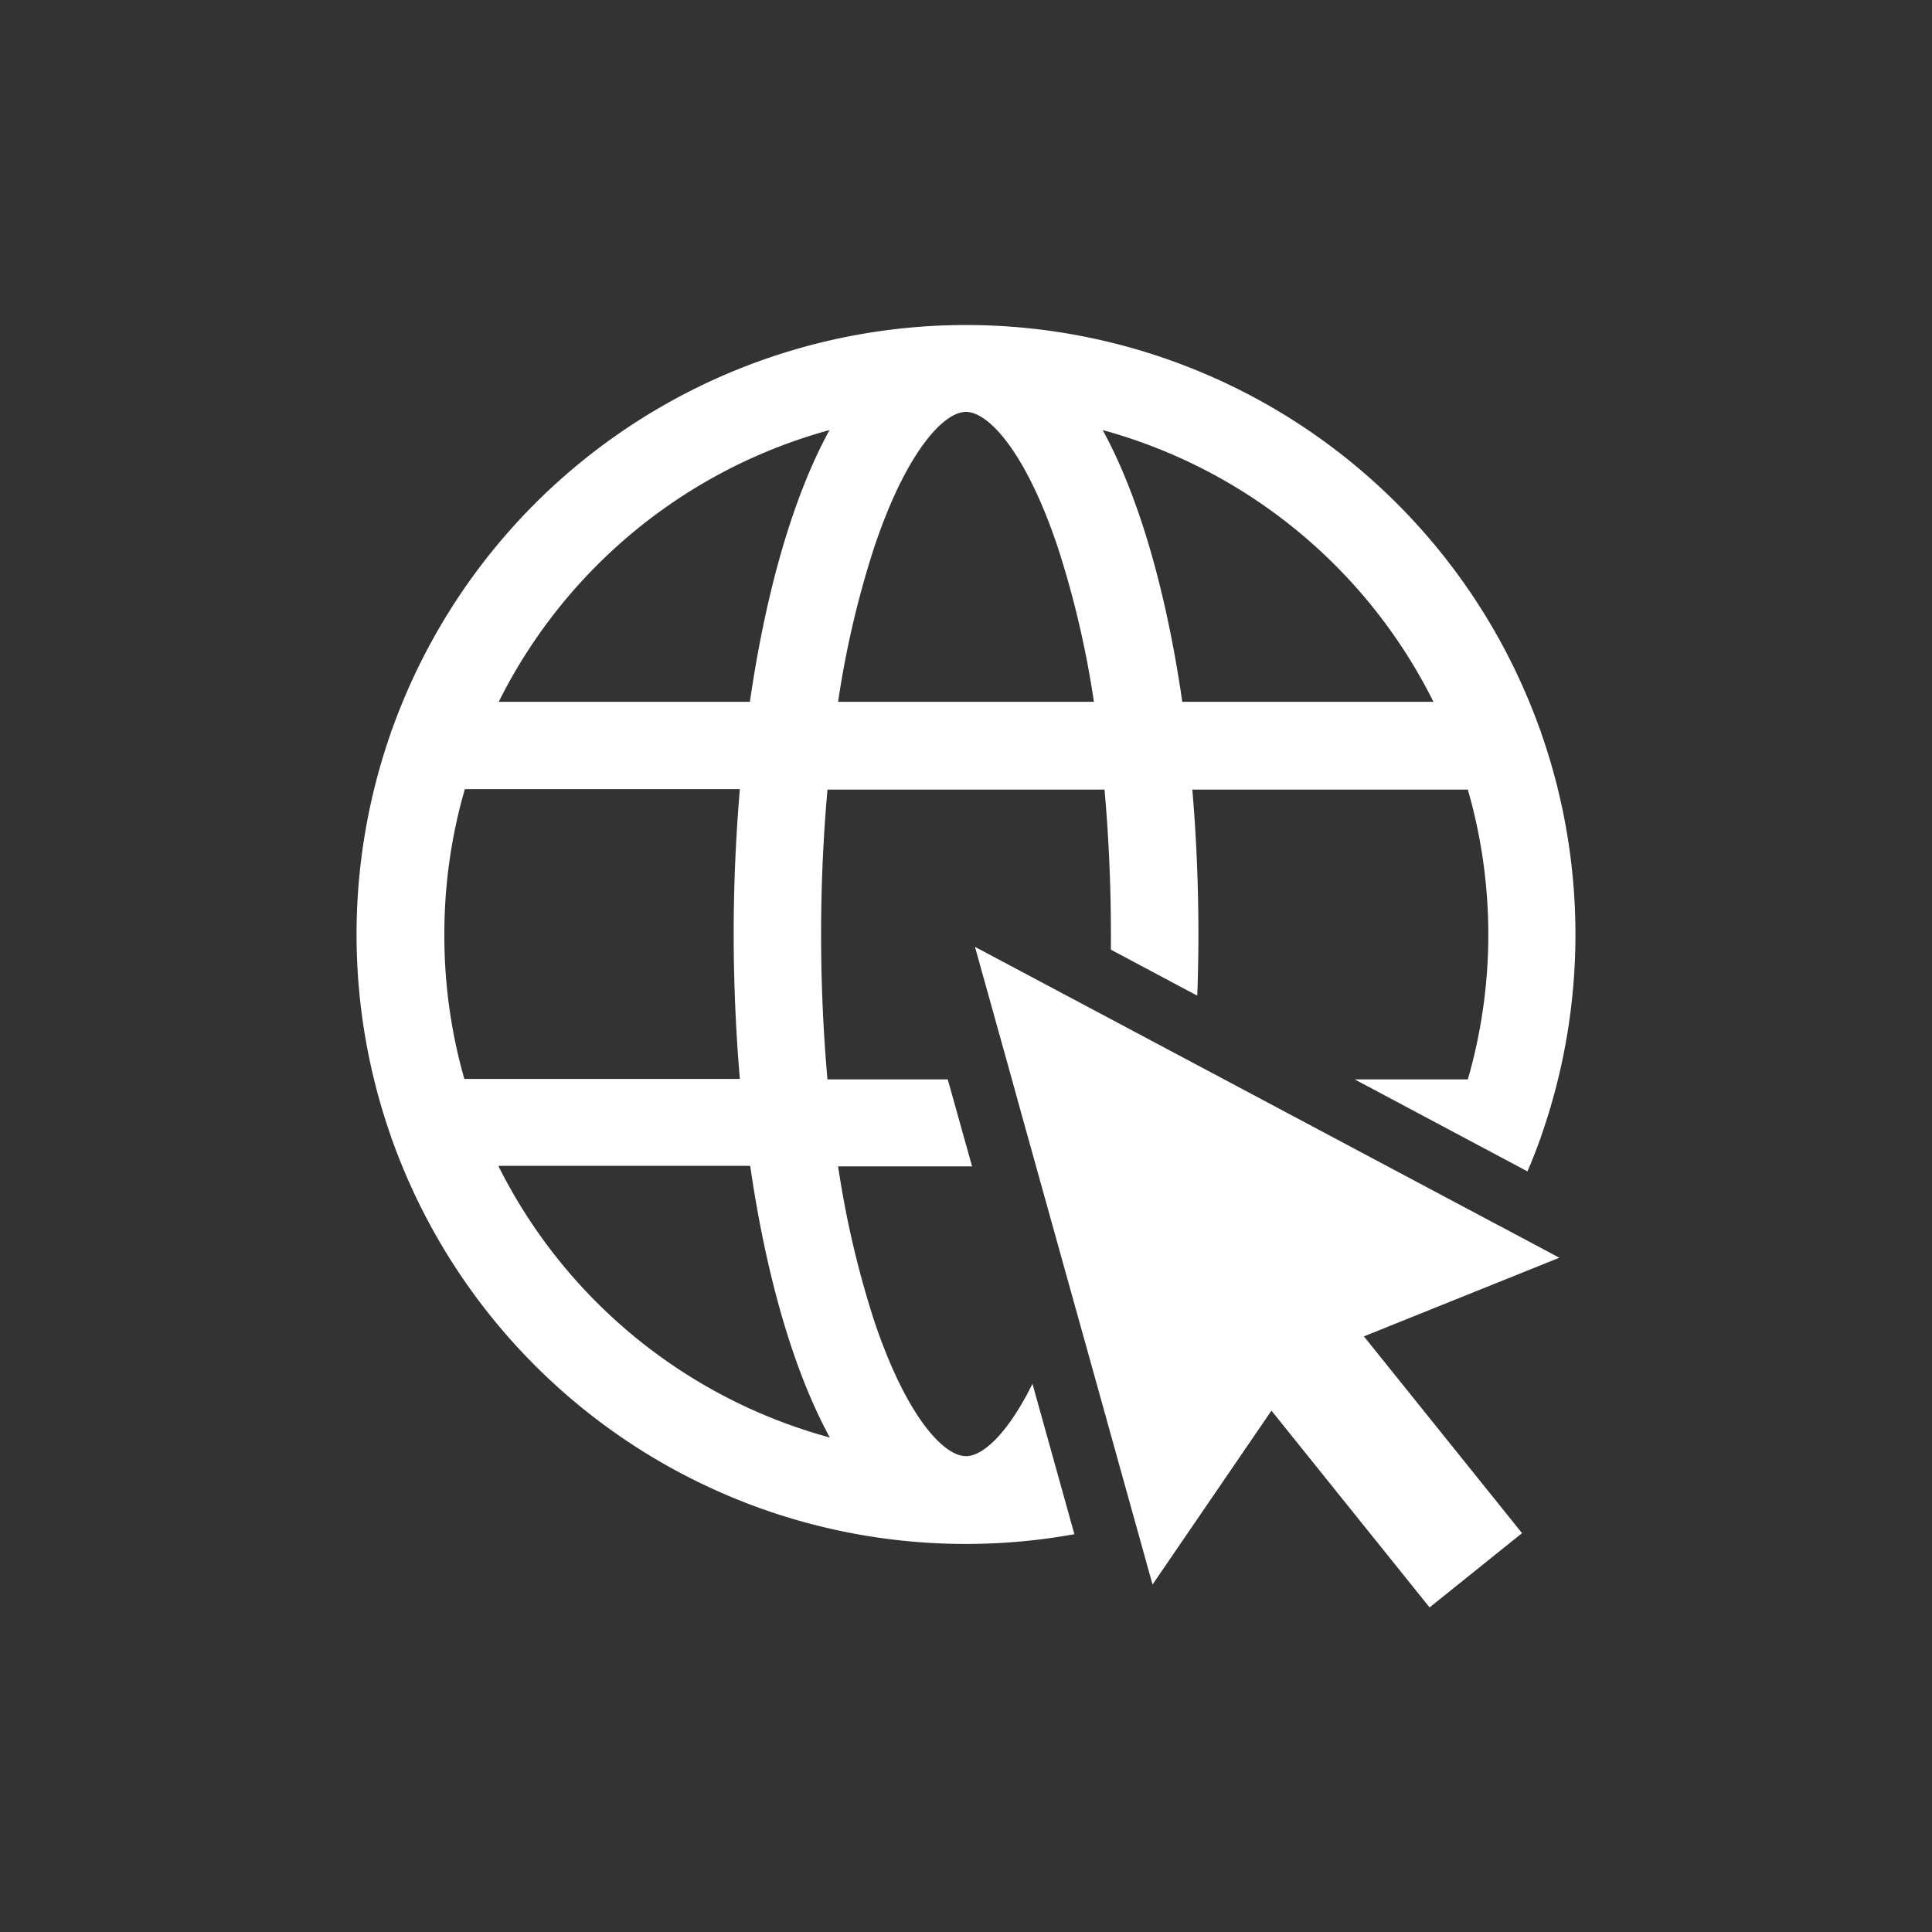
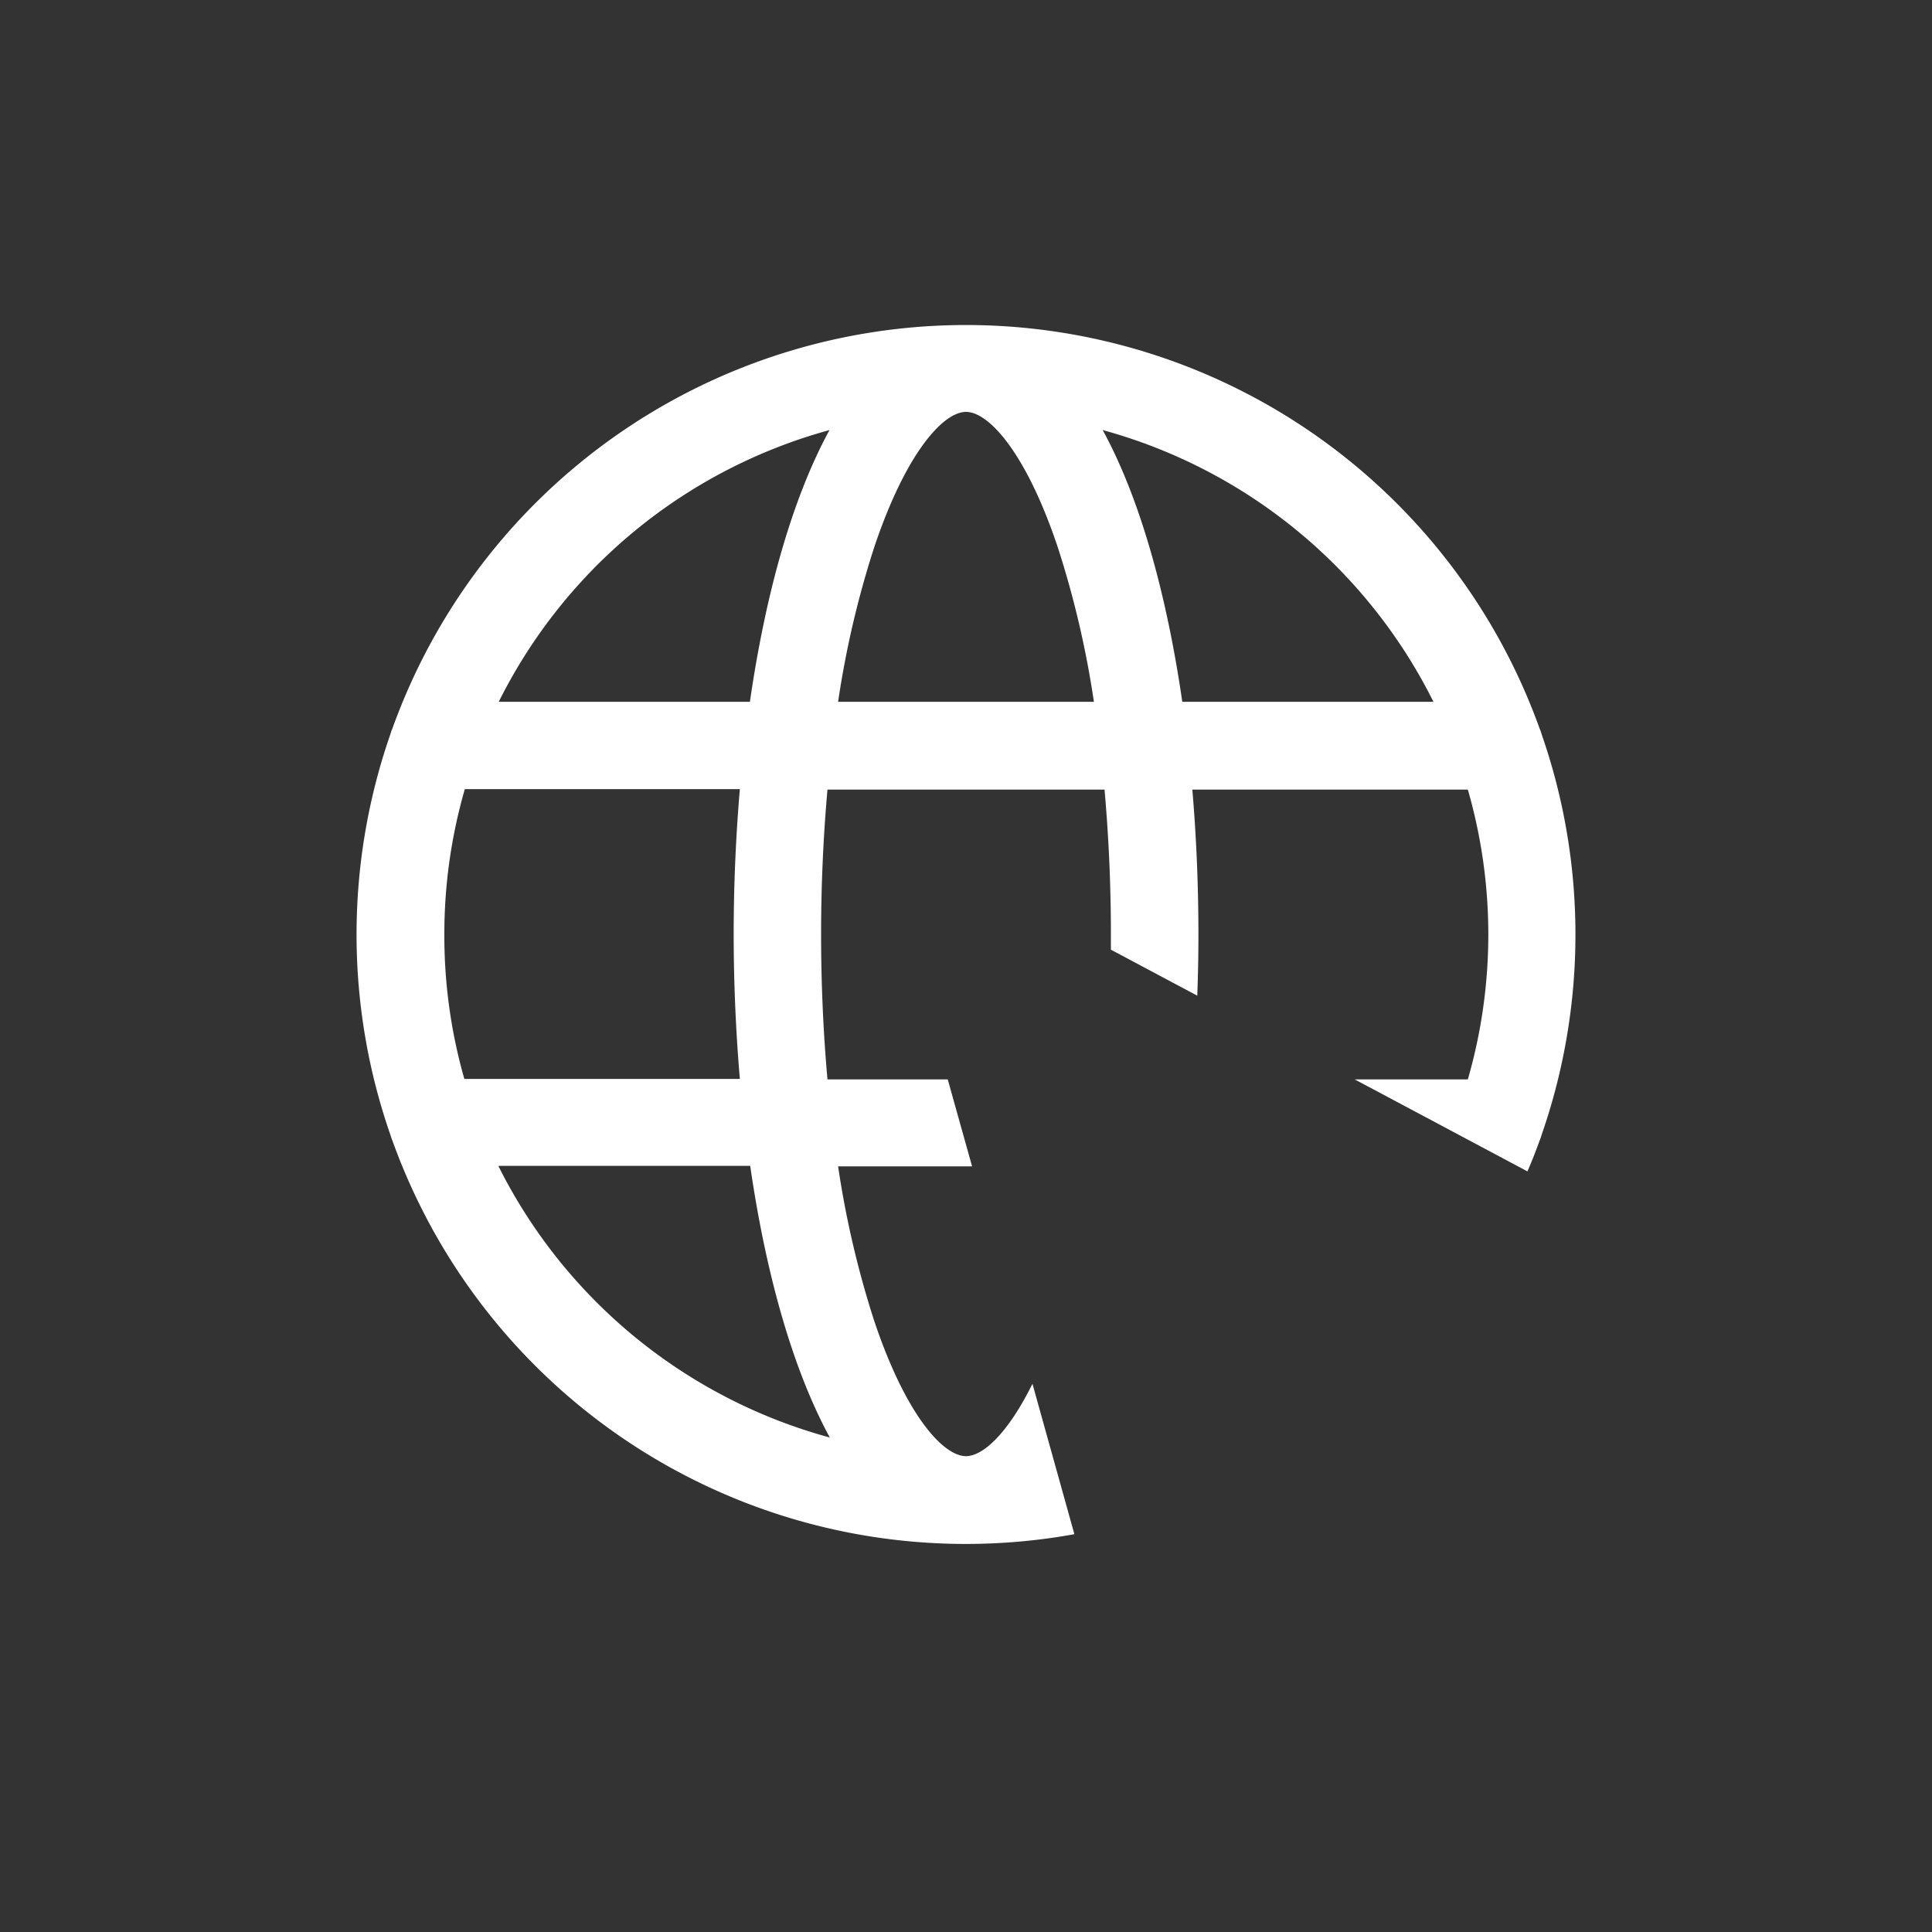
<svg xmlns="http://www.w3.org/2000/svg" id="Layer_1" data-name="Layer 1" viewBox="0 0 200 200">
  <rect x="0" y="0" width="200" height="200" fill="#333333" stroke="none" />
  <defs>
    <style>.cls-1{fill:#fff;}</style>
  </defs>
-   <polygon class="cls-1" points="155.34 126.96 155.34 126.96 154.99 126.78 143.64 120.74 143.64 120.74 138.66 118.09 123.53 110.04 123.53 110.04 114.77 105.38 114.77 105.38 100.93 98.02 104.74 111.69 104.74 111.69 105.62 114.88 110.65 132.94 110.65 132.94 112.71 140.32 119.31 164.03 126.08 154.13 126.08 154.13 131.62 146.03 147.99 166.4 157.56 158.71 144.01 141.85 144.01 141.85 141.19 138.34 161.42 130.2 155.34 126.96" />
  <path class="cls-1" d="M100,150.74c-2.4,0-6.28-4.35-9.52-14.06a99.32,99.32,0,0,1-3.72-15.94h13.87l-2.52-9H85.66c-.43-4.82-.66-9.85-.66-15s.23-10.18.66-15h28.68c.43,4.82.66,9.85.66,15,0,.53,0,1,0,1.57l8.94,4.76q.12-3.17.12-6.33c0-5-.21-10.08-.63-15h28.52a54.13,54.13,0,0,1,0,30H140.24l17.88,9.52c.44-1,.87-2.11,1.26-3.19a4.3,4.3,0,0,0,.2-.57,63.15,63.15,0,0,0,0-41.52,3.73,3.73,0,0,0-.2-.56,63.09,63.09,0,0,0-118.76,0,3.73,3.73,0,0,0-.2.56,63.15,63.15,0,0,0,0,41.52c.06.19.12.38.2.57a63.07,63.07,0,0,0,70.6,40.75l-4.34-15.57C104.35,148.36,101.77,150.74,100,150.74Zm48.39-78.09h-26c-1.61-11.1-4.37-21.05-8.24-28.13A54.26,54.26,0,0,1,148.39,72.65ZM90.48,56.71C93.72,47,97.6,42.64,100,42.64s6.28,4.35,9.52,14.07a98.81,98.81,0,0,1,3.72,15.94H86.76A98.81,98.81,0,0,1,90.48,56.71ZM85.87,44.52c-3.87,7.08-6.63,17-8.24,28.13h-26A54.26,54.26,0,0,1,85.87,44.52ZM46,96.69a53.83,53.83,0,0,1,2.12-15H76.59c-.42,4.92-.64,10-.64,15s.22,10.08.64,15H48.07A53.83,53.83,0,0,1,46,96.69Zm5.66,24h26c1.61,11.09,4.37,21,8.24,28.12A54.27,54.27,0,0,1,51.61,120.74Z" />
</svg>